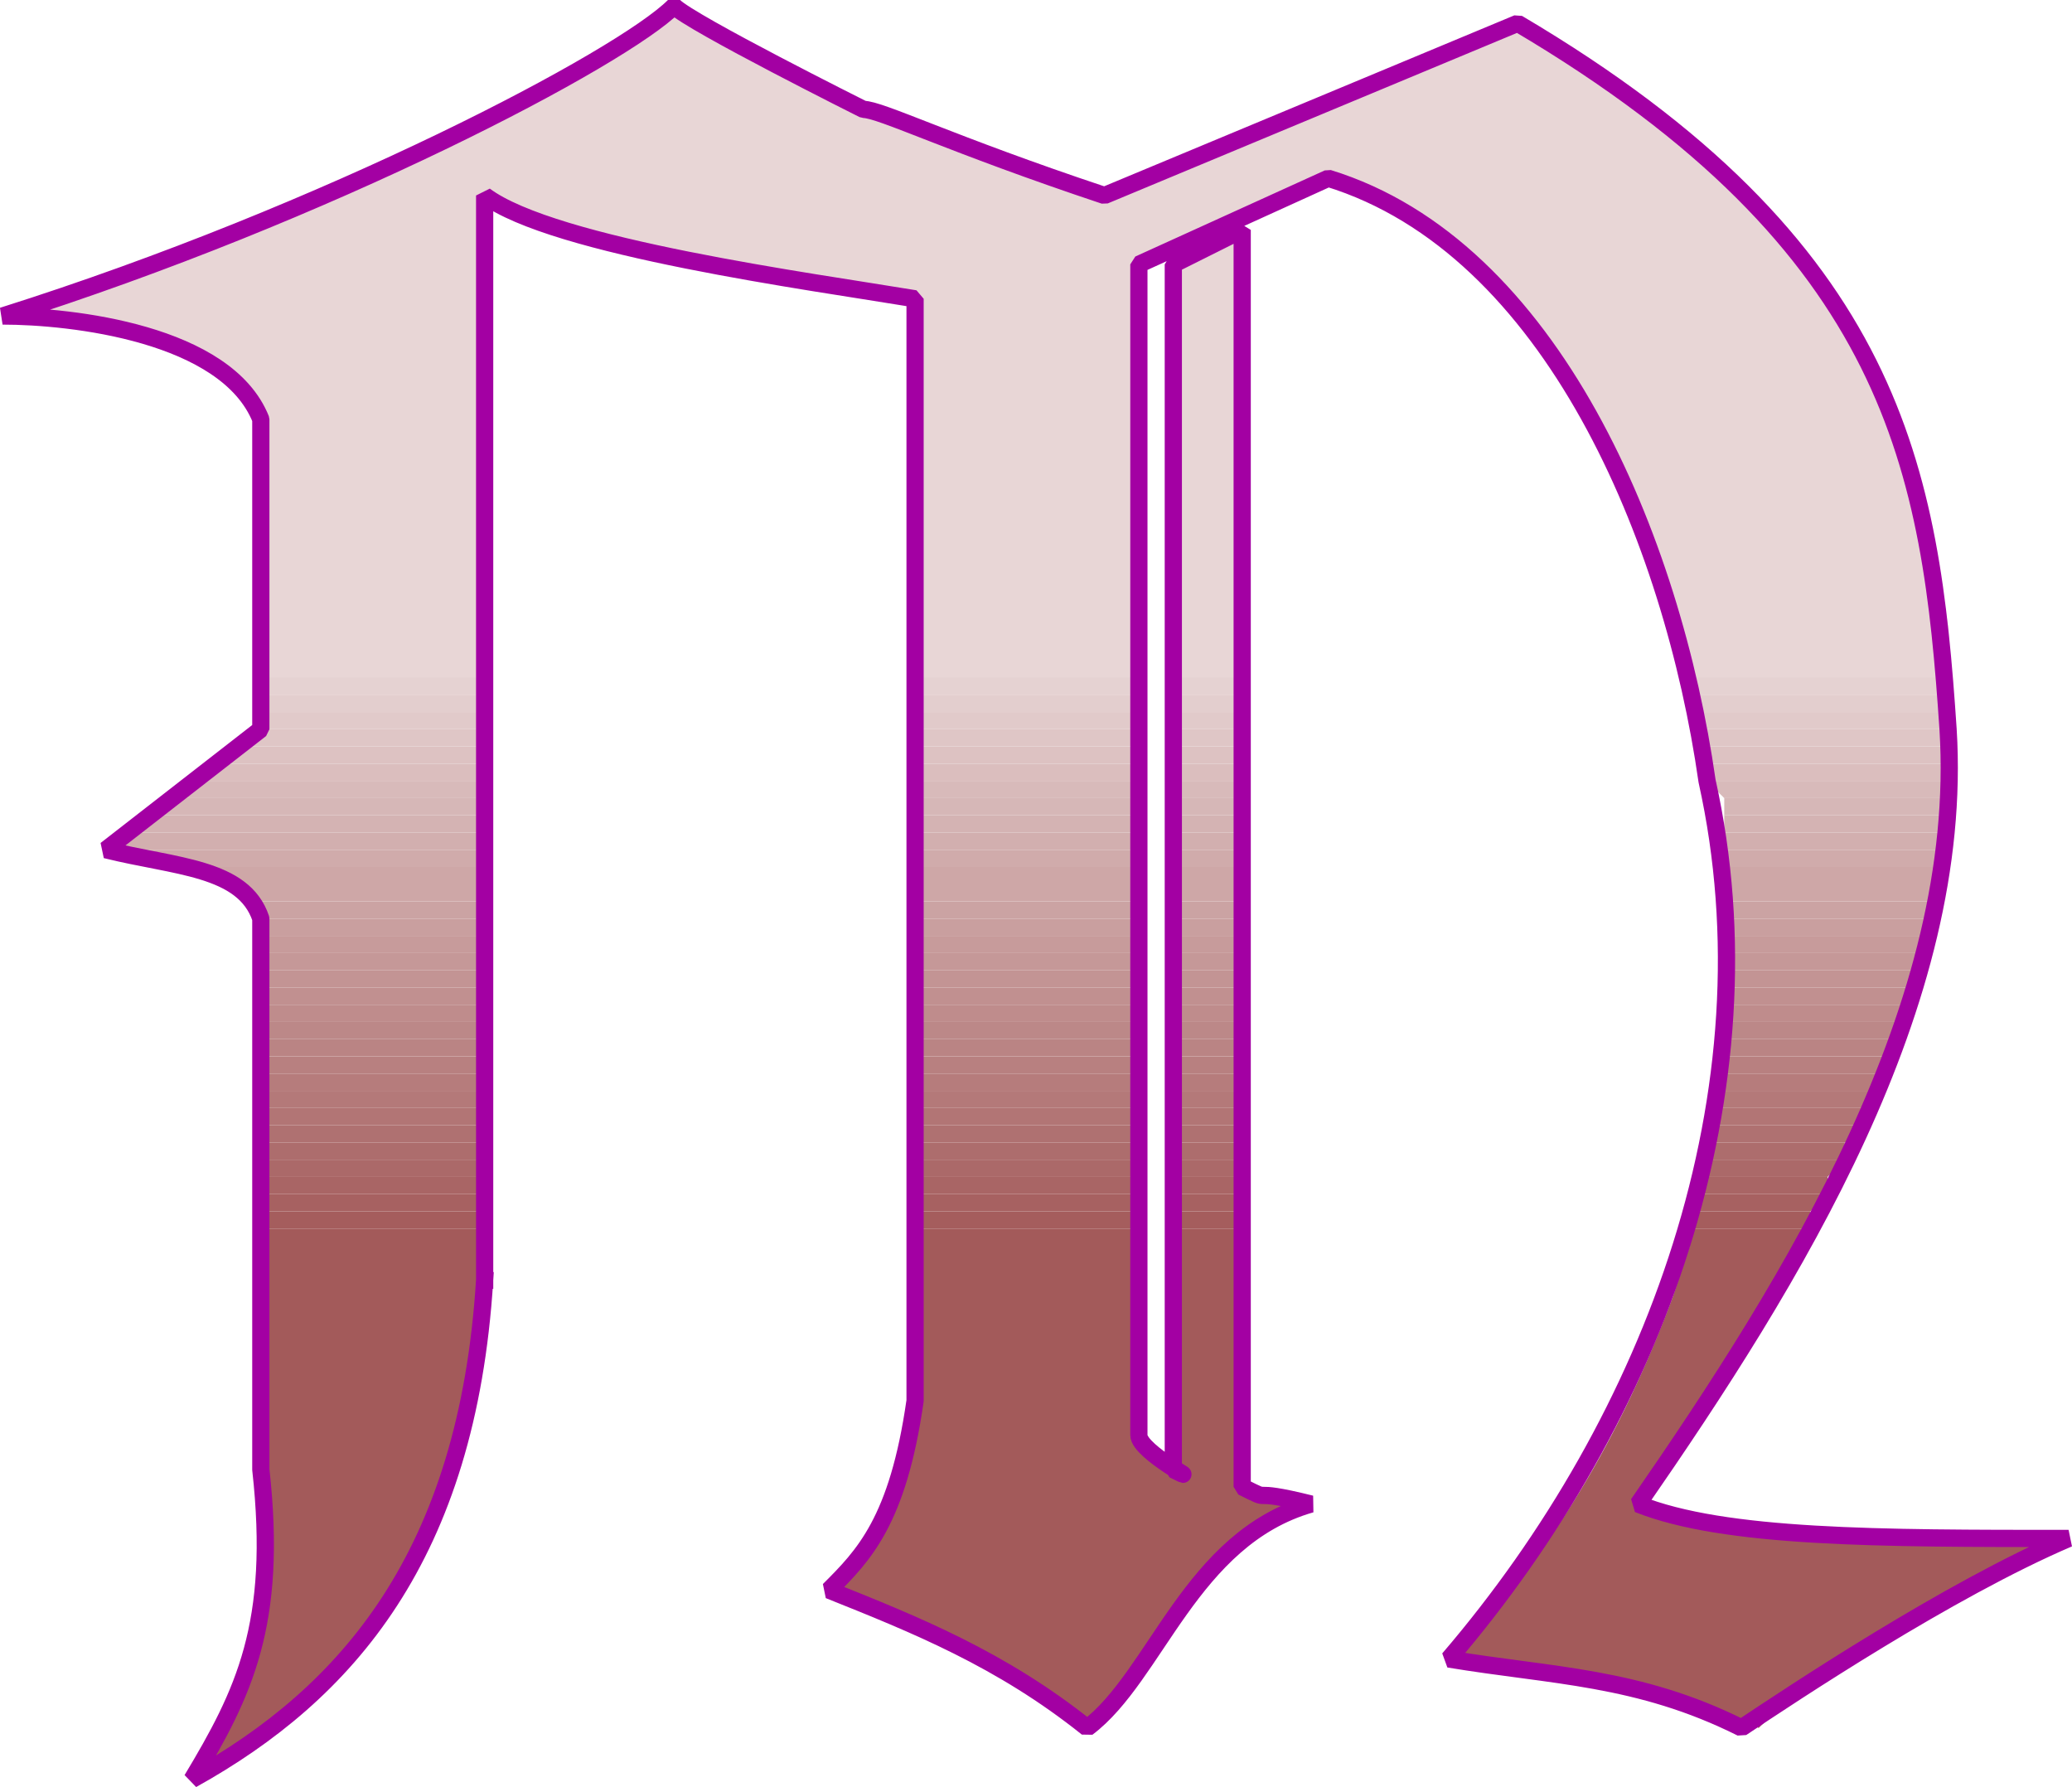
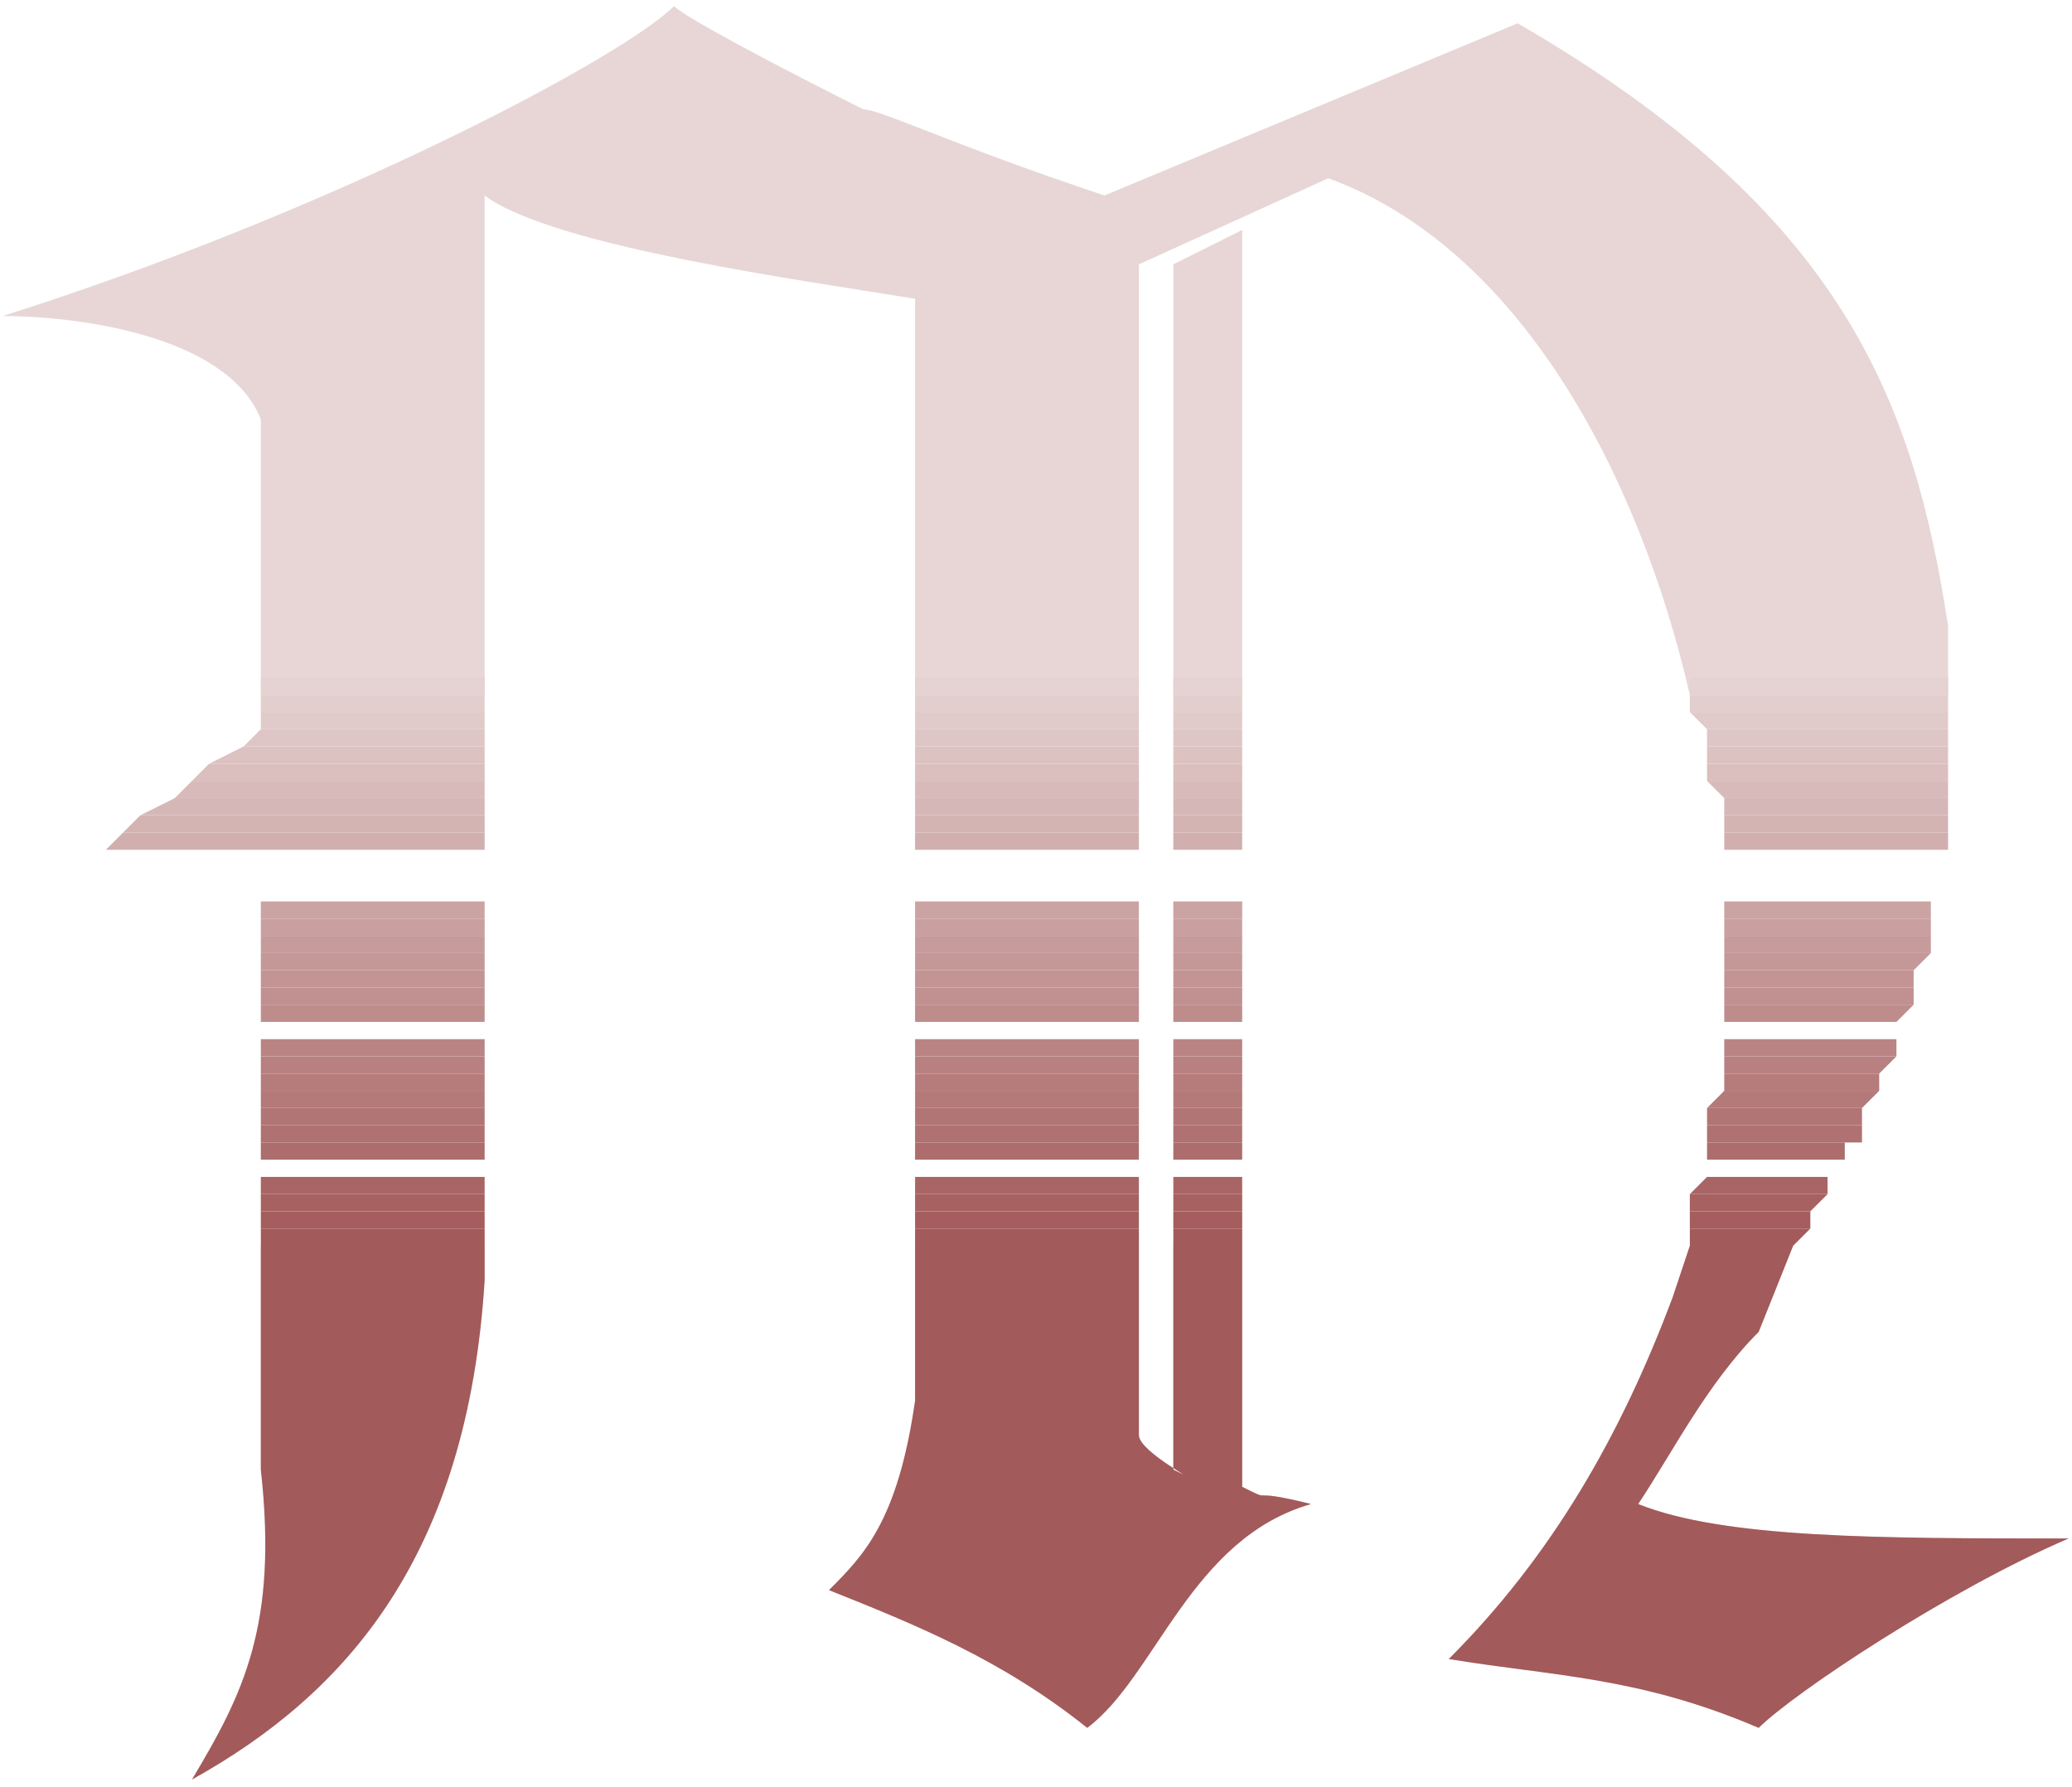
<svg xmlns="http://www.w3.org/2000/svg" width="120.348" height="103.791" version="1.2">
  <g fill="none" fill-rule="evenodd" stroke="#000" stroke-linecap="square" stroke-linejoin="bevel" font-family="'Sans Serif'" font-size="12.5" font-weight="400">
    <path fill="#e8d6d6" stroke="none" d="M11.15 103.354c3-5 5-9 4-18v-13h13v2c-1 16-8 24-17 29m52-3c-5-4-10-6-15-8 2-2 4-4 5-11v-9h13v11c0 1 4 3 2 2v-13h4v14c2 1 0 0 4 1-7 2-9 10-13 13m39 0c-7-3-12-3-18-4 6-6 10-13 13-21l1-3h6l-2 5c-3 3-5 7-7 10 5 2 14 2 25 2-7 3-16 9-18 11m-87-60v-16c-2-5-11-6-15-6 19-6 36-15 39-18 1 1 11 6 11 6 1 0 5 2 14 5l24-10c19 11 23 22 25 35v4h-15c-3-13-10-26-21-30l-11 5v25h-13v-23c-6-1-21-3-25-6v29h-13m53 0v-25l4-2v27h-4" />
    <path fill="#a35a5a" stroke="none" d="M11.15 103.354c3-5 5-9 4-18v-13h13v2c-1 16-8 24-17 29m52-3c-5-4-10-6-15-8 2-2 4-4 5-11v-9h13v11c0 1 4 3 2 2v-13h4v14c2 1 0 0 4 1-7 2-9 10-13 13m39 0c-7-3-12-3-18-4 6-6 10-13 13-21l1-3h6l-2 5c-3 3-5 7-7 10 5 2 14 2 25 2-7 3-16 9-18 11m-87-28v-1h13v1h-13m38 0v-1h13v1h-13m15 0v-1h4v1h-4m30 0v-1h7l-1 1h-6" />
    <path fill="#a55d5d" stroke="none" d="M15.15 71.354v-1h13v1h-13m38 0v-1h13v1h-13m15 0v-1h4v1h-4m30 0v-1h7v1h-7" />
    <path fill="#a76161" stroke="none" d="M15.15 70.354v-1h13v1h-13m38 0v-1h13v1h-13m15 0v-1h4v1h-4m30 0v-1h8l-1 1h-7" />
    <path fill="#a96565" stroke="none" d="M15.15 69.354v-1h13v1h-13m38 0v-1h13v1h-13m15 0v-1h4v1h-4m30 0 1-1h7v1h-8" />
-     <path fill="#ab6969" stroke="none" d="M15.15 68.354v-1h13v1h-13m38 0v-1h13v1h-13m15 0v-1h4v1h-4m31 0v-1h8l-1 1h-7" />
    <path fill="#ad6d6d" stroke="none" d="M15.15 67.354v-1h13v1h-13m38 0v-1h13v1h-13m15 0v-1h4v1h-4m31 0v-1h8v1h-8" />
    <path fill="#af7171" stroke="none" d="M15.15 66.354v-1h13v1h-13m38 0v-1h13v1h-13m15 0v-1h4v1h-4m31 0v-1h9v1h-9" />
    <path fill="#b27575" stroke="none" d="M15.15 65.354v-1h13v1h-13m38 0v-1h13v1h-13m15 0v-1h4v1h-4m31 0v-1h9v1h-9" />
    <path fill="#b47979" stroke="none" d="M15.15 64.354v-1h13v1h-13m38 0v-1h13v1h-13m15 0v-1h4v1h-4m31 0 1-1h9l-1 1h-9" />
    <path fill="#b67c7c" stroke="none" d="M15.15 63.354v-1h13v1h-13m38 0v-1h13v1h-13m15 0v-1h4v1h-4m32 0v-1h9v1h-9" />
    <path fill="#b88080" stroke="none" d="M15.15 62.354v-1h13v1h-13m38 0v-1h13v1h-13m15 0v-1h4v1h-4m32 0v-1h10l-1 1h-9" />
    <path fill="#ba8484" stroke="none" d="M15.15 61.354v-1h13v1h-13m38 0v-1h13v1h-13m15 0v-1h4v1h-4m32 0v-1h10v1h-10" />
-     <path fill="#bc8888" stroke="none" d="M15.15 60.354v-1h13v1h-13m38 0v-1h13v1h-13m15 0v-1h4v1h-4m32 0v-1h10v1h-10" />
    <path fill="#bf8c8c" stroke="none" d="M15.15 59.354v-1h13v1h-13m38 0v-1h13v1h-13m15 0v-1h4v1h-4m32 0v-1h11l-1 1h-10" />
    <path fill="#c19090" stroke="none" d="M15.15 58.354v-1h13v1h-13m38 0v-1h13v1h-13m15 0v-1h4v1h-4m32 0v-1h11v1h-11" />
    <path fill="#c39494" stroke="none" d="M15.15 57.354v-1h13v1h-13m38 0v-1h13v1h-13m15 0v-1h4v1h-4m32 0v-1h11v1h-11" />
    <path fill="#c59898" stroke="none" d="M15.15 56.354v-1h13v1h-13m38 0v-1h13v1h-13m15 0v-1h4v1h-4m32 0v-1h12l-1 1h-11" />
    <path fill="#c79b9b" stroke="none" d="M15.15 55.354v-1h13v1h-13m38 0v-1h13v1h-13m15 0v-1h4v1h-4m32 0v-1h12v1h-12" />
    <path fill="#c99f9f" stroke="none" d="M15.15 54.354v-1h13v1h-13m38 0v-1h13v1h-13m15 0v-1h4v1h-4m32 0v-1h12v1h-12" />
    <path fill="#cba3a3" stroke="none" d="M15.15 53.354v-1h-1 14v1h-13m38 0v-1h13v1h-13m15 0v-1h4v1h-4m32 0v-1h12v1h-12" />
-     <path fill="#cea7a7" stroke="none" d="M14.15 52.354v-1h-1l-1-1h16v2h-14m39 0v-2h13v2h-13m15 0v-2h4v2h-4m32 0v-2h13l-1 1v1h-12" />
-     <path fill="#d0abab" stroke="none" d="M12.15 50.354h-3l-2-1h21v1h-16m41 0v-1h13v1h-13m15 0v-1h4v1h-4m32 0v-1h13v1h-13" />
    <path fill="#d2afaf" stroke="none" d="M7.15 49.354h-1l1-1h21v1h-21m46 0v-1h13v1h-13m15 0v-1h4v1h-4m32 0v-1h13v1h-13" />
    <path fill="#d4b3b3" stroke="none" d="m7.15 48.354 1-1h20v1h-21m46 0v-1h13v1h-13m15 0v-1h4v1h-4m32 0v-1h13v1h-13" />
    <path fill="#d6b7b7" stroke="none" d="m8.15 47.354 2-1h18v1h-20m45 0v-1h13v1h-13m15 0v-1h4v1h-4m32 0v-1h13v1h-13" />
    <path fill="#d8baba" stroke="none" d="m10.15 46.354 1-1h17v1h-18m43 0v-1h13v1h-13m15 0v-1h4v1h-4m32 0-1-1h14v1h-13" />
    <path fill="#dbbebe" stroke="none" d="m11.15 45.354 1-1h16v1h-17m42 0v-1h13v1h-13m15 0v-1h4v1h-4m31 0v-1h14v1h-14" />
    <path fill="#ddc2c2" stroke="none" d="m12.15 44.354 2-1h14v1h-16m41 0v-1h13v1h-13m15 0v-1h4v1h-4m31 0v-1h14v1h-14" />
    <path fill="#dfc6c6" stroke="none" d="m14.15 43.354 1-1h13v1h-14m39 0v-1h13v1h-13m15 0v-1h4v1h-4m31 0v-1h14v1h-14" />
    <path fill="#e1caca" stroke="none" d="M15.15 42.354v-1h13v1h-13m38 0v-1h13v1h-13m15 0v-1h4v1h-4m31 0-1-1h15v1h-14" />
    <path fill="#e3cece" stroke="none" d="M15.15 41.354v-1h13v1h-13m38 0v-1h13v1h-13m15 0v-1h4v1h-4m30 0v-1h15v1h-15" />
    <path fill="#e5d2d2" stroke="none" d="M15.15 40.354v-1h13v1h-13m38 0v-1h13v1h-13m15 0v-1h4v1h-4m30 0v-1h15v1h-15" />
-     <path stroke="#a300a3" stroke-linecap="butt" d="M28.15 74.354v-63c4 3 19 5 25 6v64c-1 7-3 9-5 11 5 2 10 4 15 8 4-3 6-11 13-13-4-1-2 0-4-1v-73l-4 2v70c2 1-2-1-2-2v-68l11-5c13 4 20 21 22 35 4 18-3 37-15 51 6 1 11 1 17 4 3-2 12-8 19-11-11 0-20 0-25-2 9-13 19-29 18-45-1-15-3-28-25-41l-24 10c-9-3-13-5-14-5 0 0-10-5-11-6-3 3-20 12-39 18 4 0 13 1 15 6v18l-9 7c4 1 8 1 9 4v32c1 9-1 13-4 18 9-5 16-13 17-29" />
  </g>
</svg>